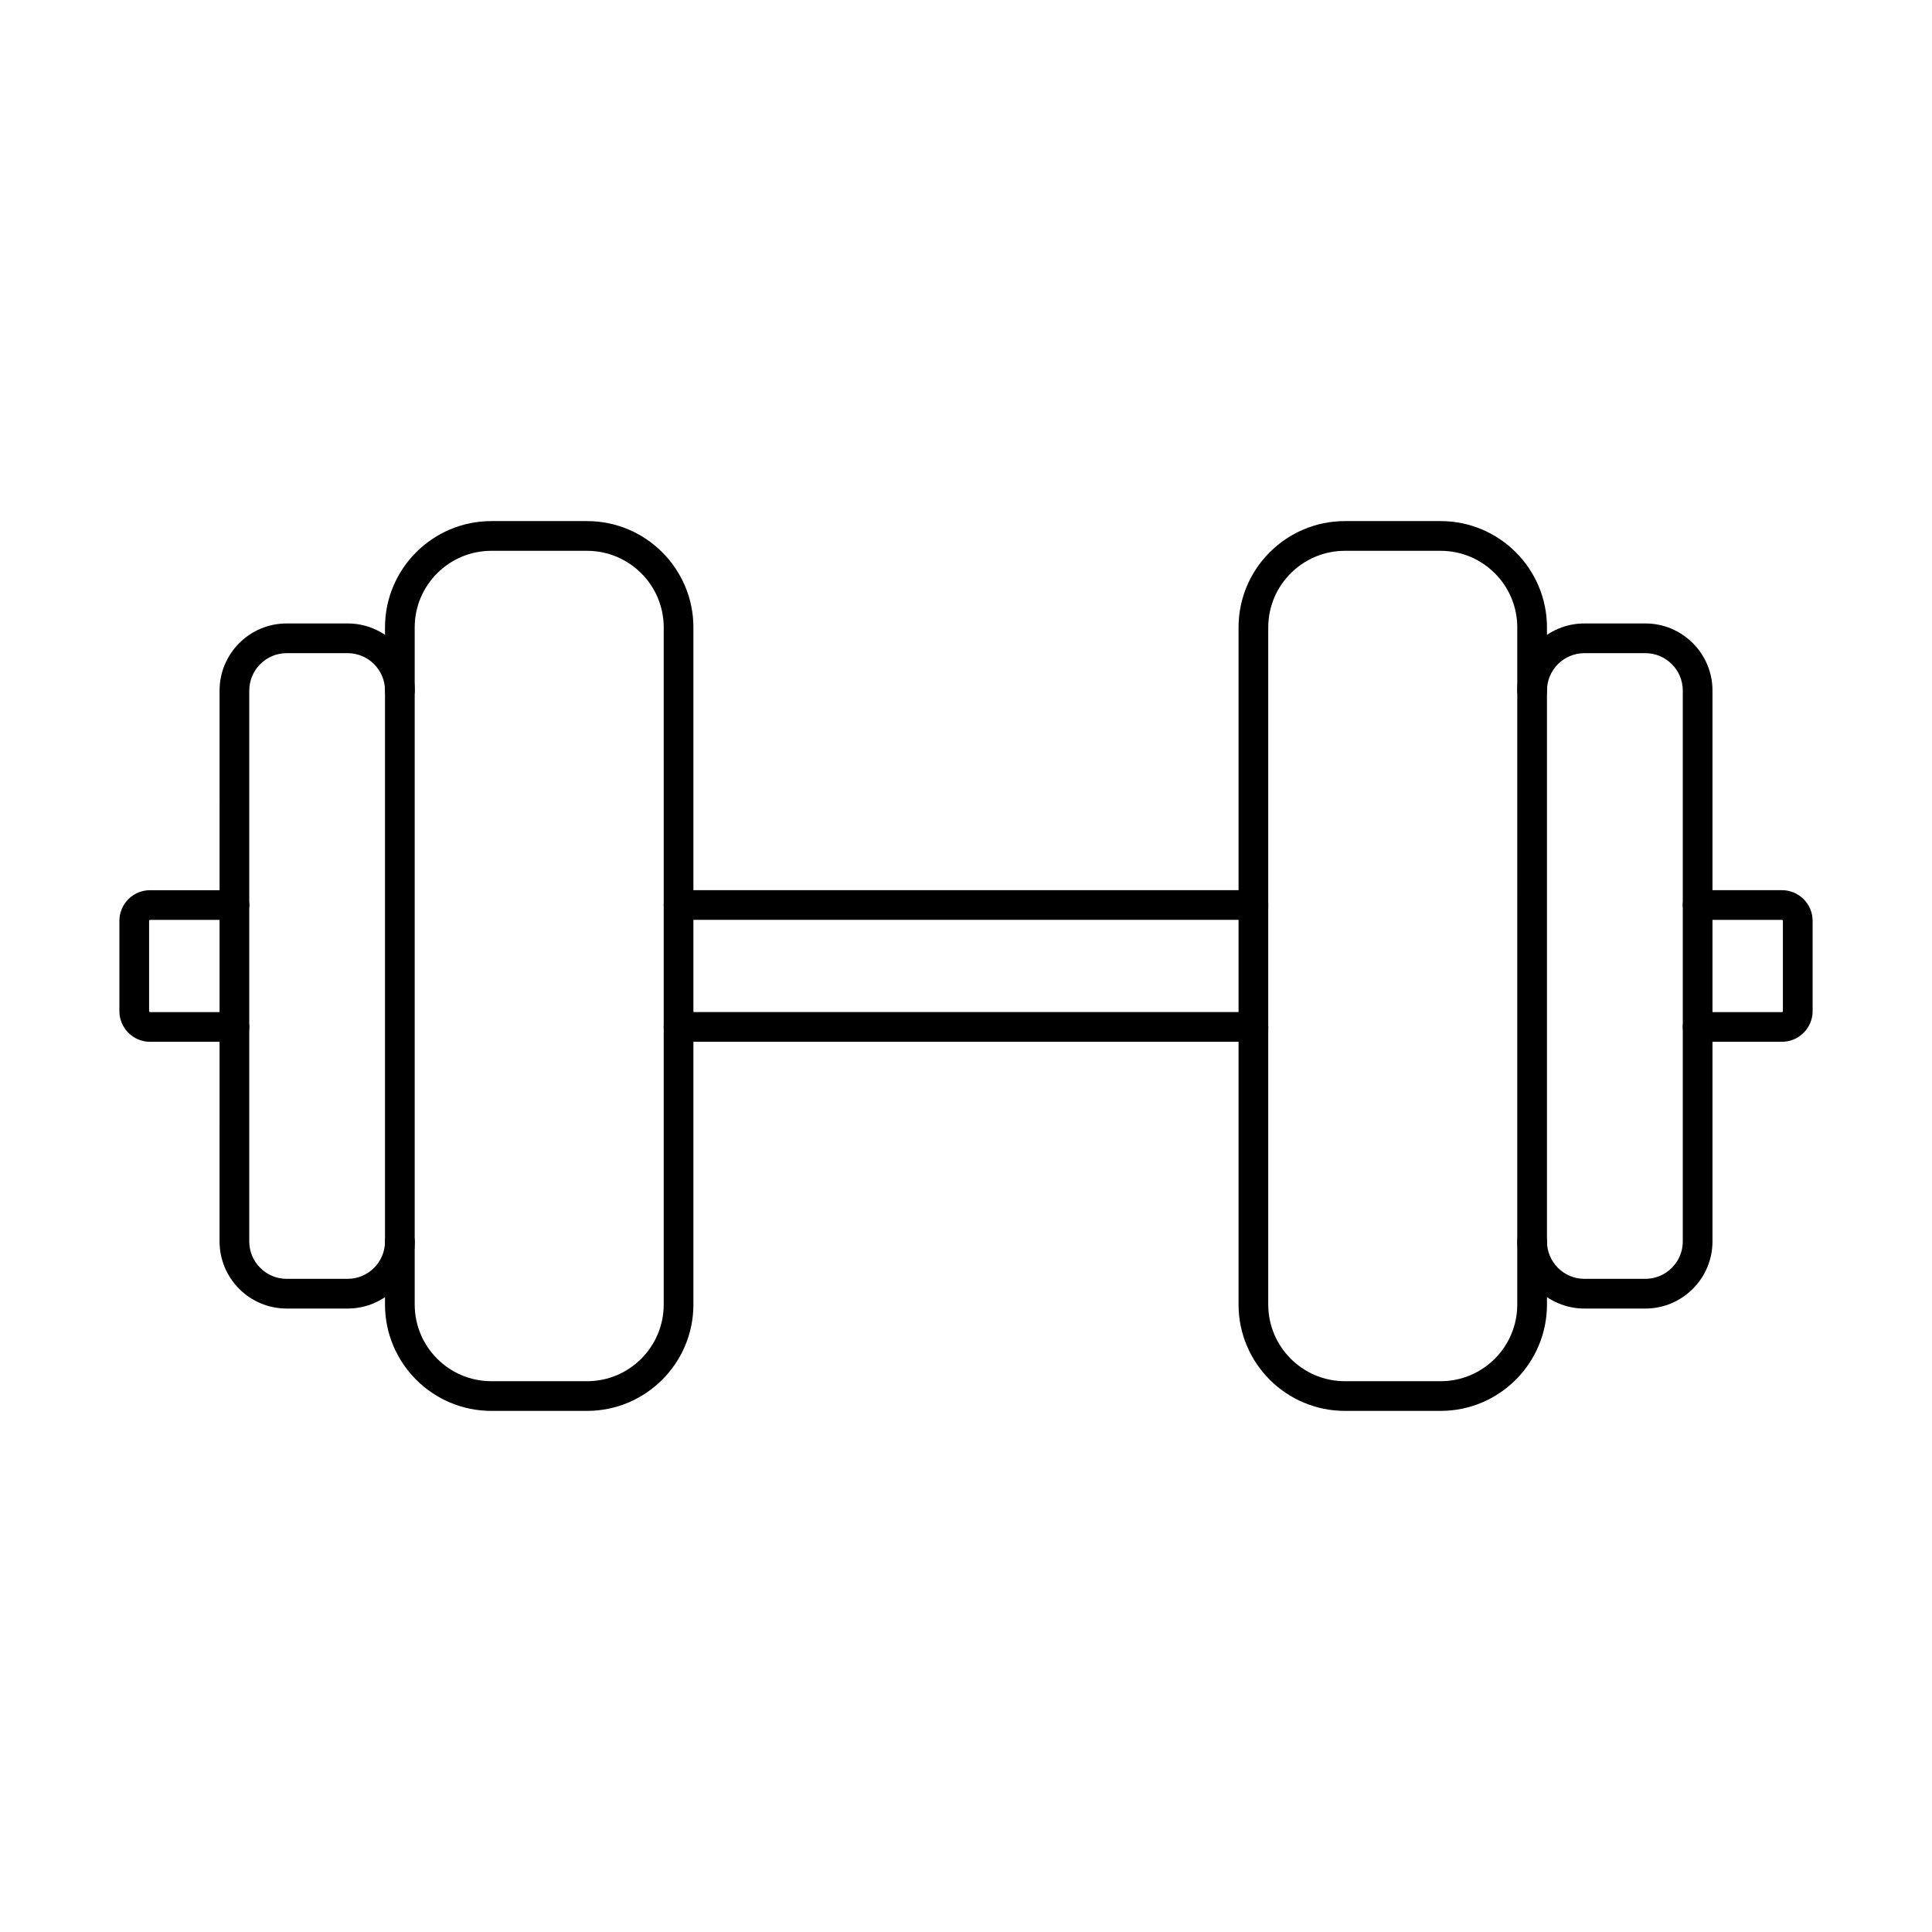
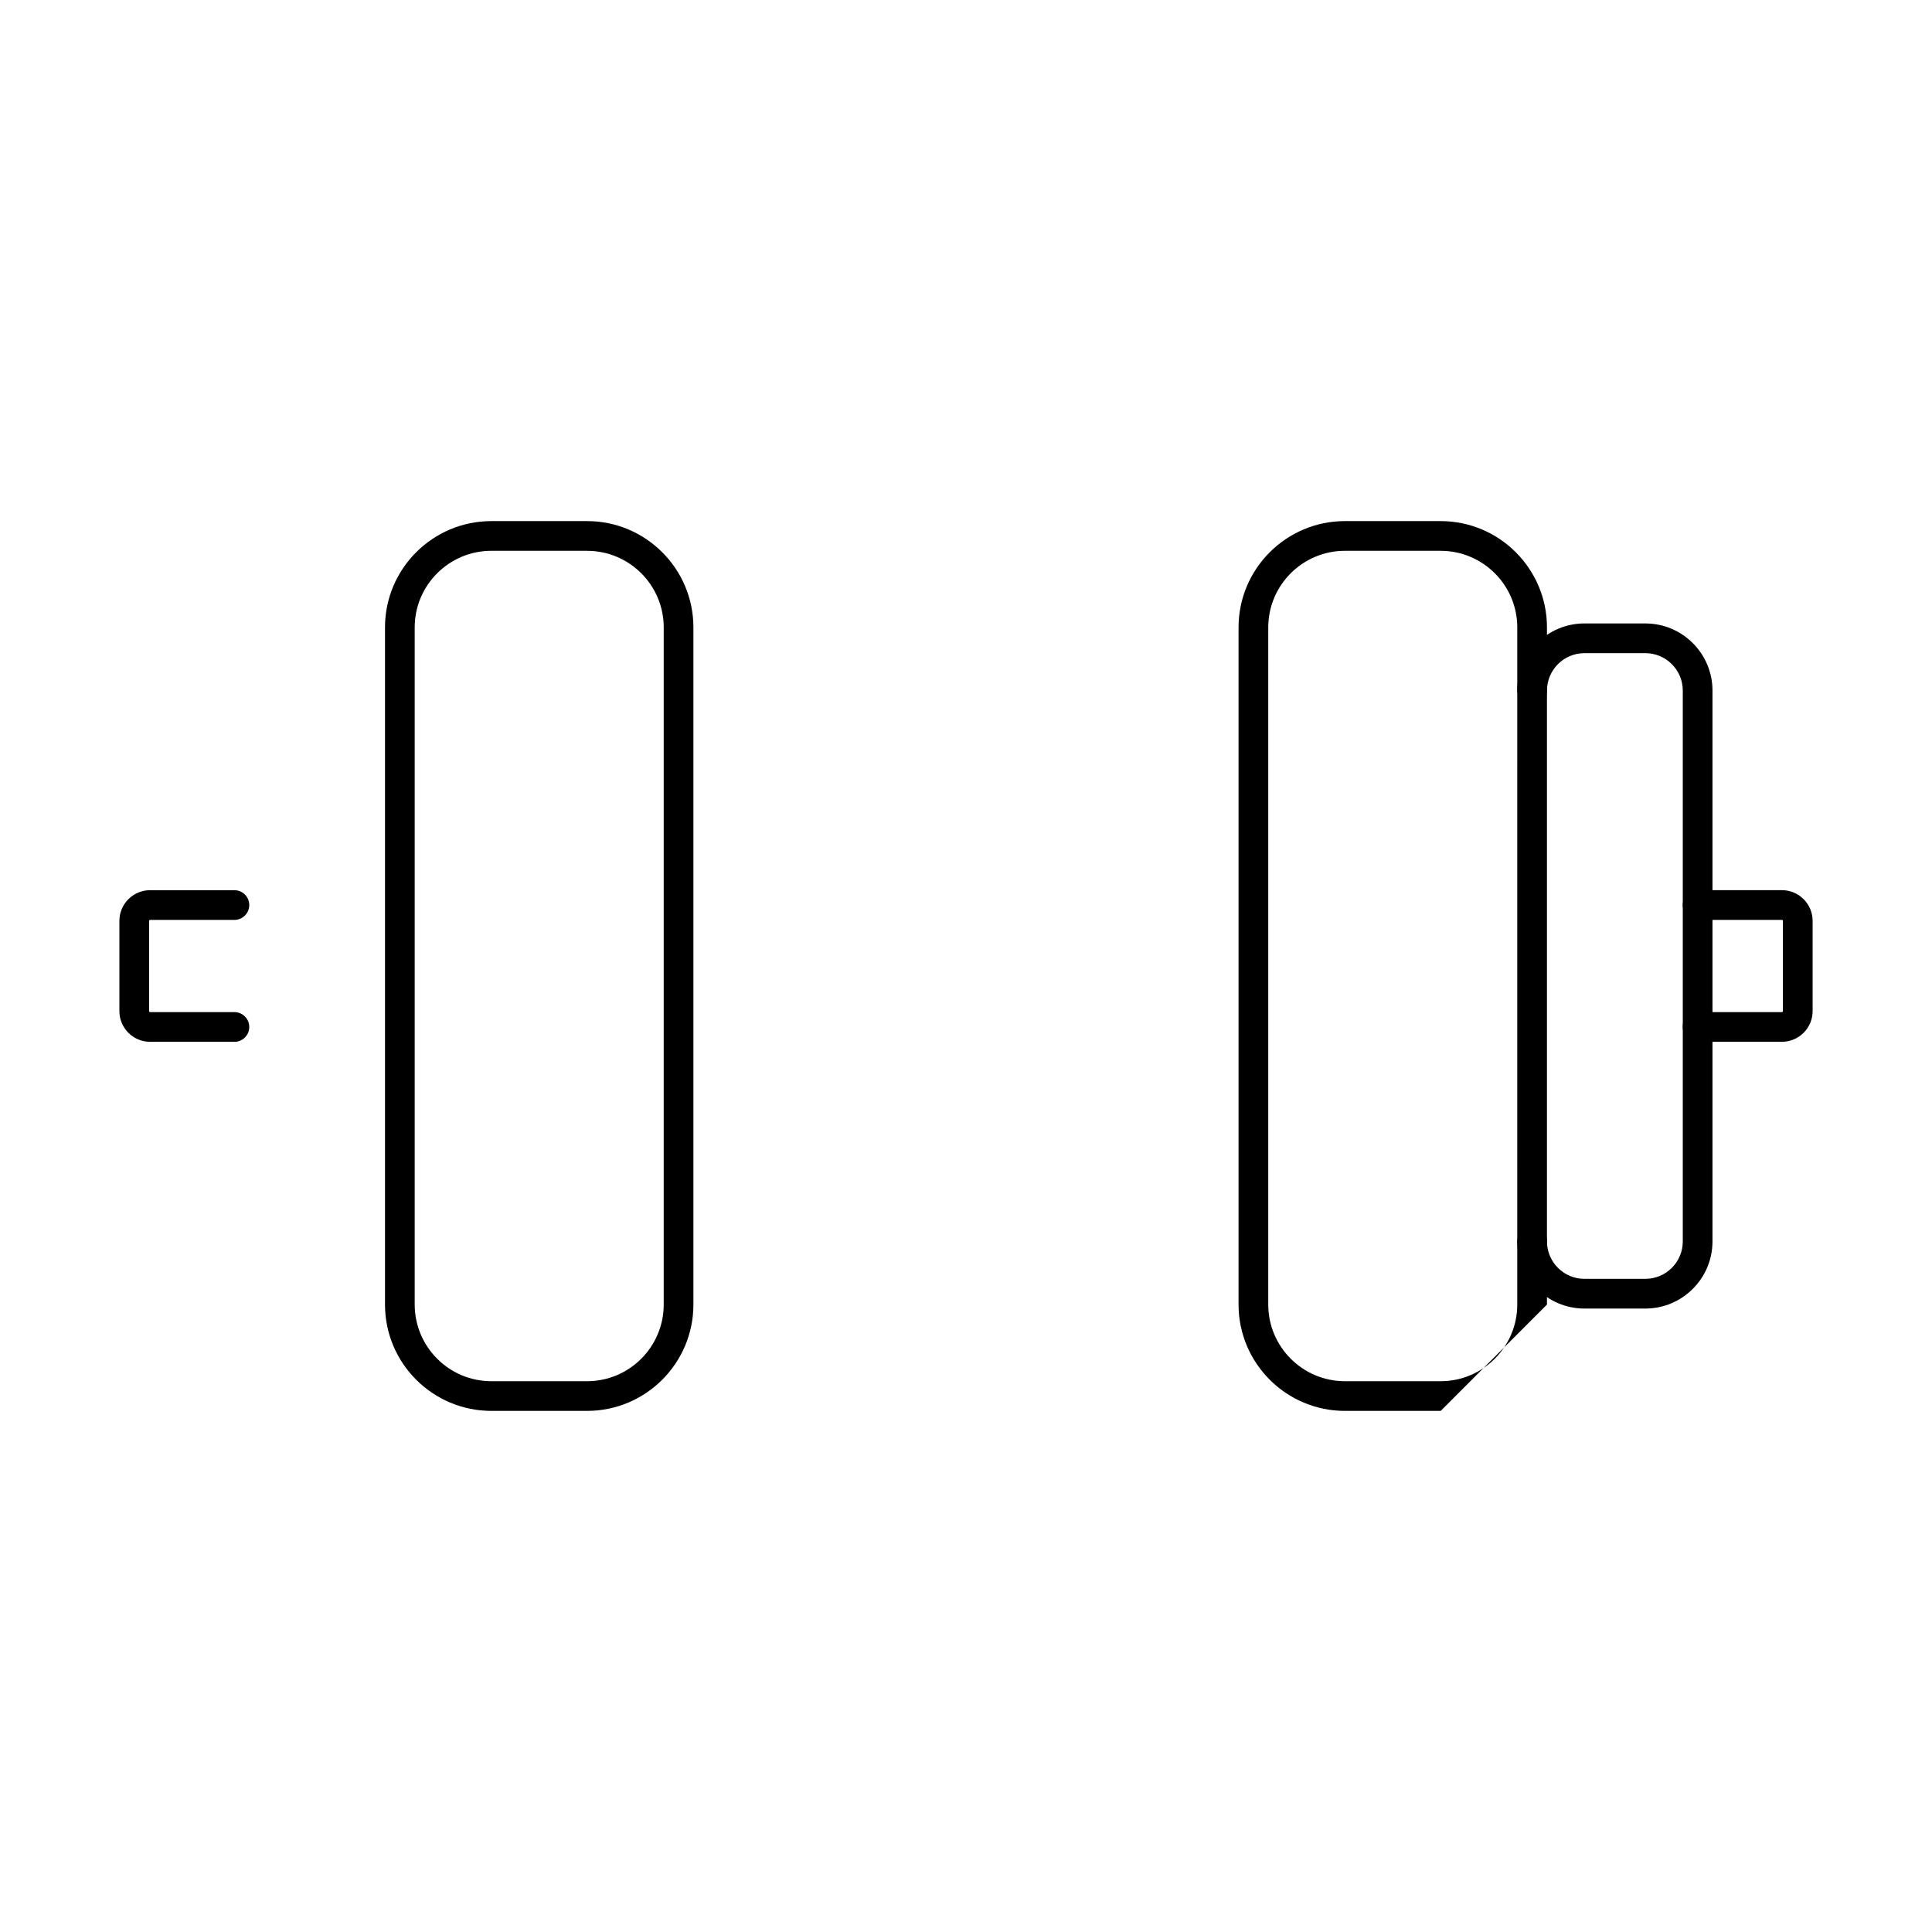
<svg xmlns="http://www.w3.org/2000/svg" fill="#000000" width="800px" height="800px" version="1.1" viewBox="144 144 512 512">
  <g fill-rule="evenodd">
    <path d="m206.12 420.09h-22.344c-4.488 0-8.137-3.648-8.137-8.129v-23.914c0-4.488 3.648-8.137 8.137-8.137h22.344c2.176 0 3.938 1.762 3.938 3.938 0 2.172-1.762 3.938-3.938 3.938h-22.344c-0.133 0-0.266 0.125-0.266 0.266v23.914c0 0.133 0.133 0.258 0.266 0.258h22.344c2.176 0 3.938 1.762 3.938 3.938 0 2.184-1.762 3.938-3.938 3.938z" />
    <path d="m616.23 420.09h-22.344c-2.172 0-3.938-1.754-3.938-3.938 0-2.172 1.762-3.938 3.938-3.938h22.348c0.133 0 0.254-0.121 0.254-0.258v-23.914c0-0.145-0.125-0.266-0.258-0.266h-22.344c-2.172 0-3.938-1.762-3.938-3.934s1.762-3.938 3.938-3.938h22.348c4.481 0 8.129 3.648 8.129 8.137v23.914c0 4.481-3.648 8.129-8.129 8.129z" />
-     <path d="m476.17 387.77h-152.34c-2.172 0-3.938-1.762-3.938-3.934 0.004-2.172 1.762-3.938 3.938-3.938h152.34c2.172 0 3.934 1.762 3.934 3.938 0 2.172-1.762 3.938-3.934 3.934zm0 32.309h-152.34c-2.172 0-3.938-1.754-3.938-3.938 0.004-2.172 1.762-3.938 3.938-3.938h152.34c2.172 0 3.934 1.762 3.934 3.938 0 2.184-1.762 3.938-3.934 3.938z" />
    <path d="m274.21 289.97c-11.195 0-20.309 9.102-20.309 20.297v179.46c0 11.191 9.113 20.305 20.305 20.305h25.391c11.191 0 20.293-9.113 20.293-20.305l0.004-179.46c0-11.191-9.105-20.293-20.297-20.293h-25.387zm25.391 227.93h-25.391c-15.539 0-28.18-12.637-28.18-28.176v-179.46c0-15.527 12.637-28.168 28.176-28.168h25.391c15.527 0 28.164 12.637 28.164 28.168v179.46c0 15.539-12.641 28.176-28.168 28.176z" />
-     <path d="m236.12 490.78h-16.152c-9.812 0-17.785-7.984-17.785-17.785l0.004-145.99c0-9.809 7.973-17.785 17.781-17.785h16.156c9.809 0 17.785 7.977 17.785 17.785 0 2.172-1.762 3.938-3.938 3.938-2.172 0-3.938-1.762-3.938-3.938 0-5.465-4.449-9.91-9.91-9.91h-16.152c-5.465 0-9.914 4.449-9.914 9.91v145.99c0 5.465 4.445 9.91 9.91 9.91h16.156c5.465 0 9.91-4.449 9.91-9.91 0-2.184 1.762-3.938 3.938-3.938 2.176 0 3.938 1.754 3.938 3.938 0 9.801-7.973 17.785-17.785 17.785z" />
-     <path d="m500.41 289.97c-11.195 0-20.309 9.102-20.309 20.297v179.46c0 11.191 9.113 20.305 20.305 20.305h25.391c11.191 0 20.293-9.113 20.293-20.305l0.004-179.46c0-11.191-9.105-20.293-20.297-20.293h-25.387zm25.391 227.93h-25.391c-15.539 0-28.18-12.637-28.18-28.176v-179.46c0-15.527 12.637-28.168 28.176-28.168h25.391c15.527 0 28.164 12.637 28.164 28.168v179.46c0 15.539-12.641 28.176-28.168 28.176z" />
+     <path d="m500.41 289.97c-11.195 0-20.309 9.102-20.309 20.297v179.46c0 11.191 9.113 20.305 20.305 20.305h25.391c11.191 0 20.293-9.113 20.293-20.305l0.004-179.46c0-11.191-9.105-20.293-20.297-20.293h-25.387zm25.391 227.93h-25.391c-15.539 0-28.18-12.637-28.18-28.176v-179.46c0-15.527 12.637-28.168 28.176-28.168h25.391c15.527 0 28.164 12.637 28.164 28.168v179.46z" />
    <path d="m580.04 490.78h-16.164c-9.801 0-17.785-7.984-17.785-17.785 0.004-2.184 1.762-3.938 3.938-3.938s3.938 1.754 3.938 3.938c0 5.465 4.449 9.91 9.91 9.91h16.168c5.465 0 9.91-4.449 9.91-9.91v-145.99c0-5.465-4.449-9.91-9.91-9.91h-16.164c-5.465 0-9.914 4.449-9.914 9.91 0 2.172-1.762 3.938-3.938 3.938-2.172 0-3.938-1.762-3.938-3.938 0.004-9.809 7.984-17.785 17.785-17.785h16.168c9.801 0 17.781 7.977 17.781 17.785v145.99c0 9.801-7.988 17.785-17.785 17.785z" />
  </g>
</svg>